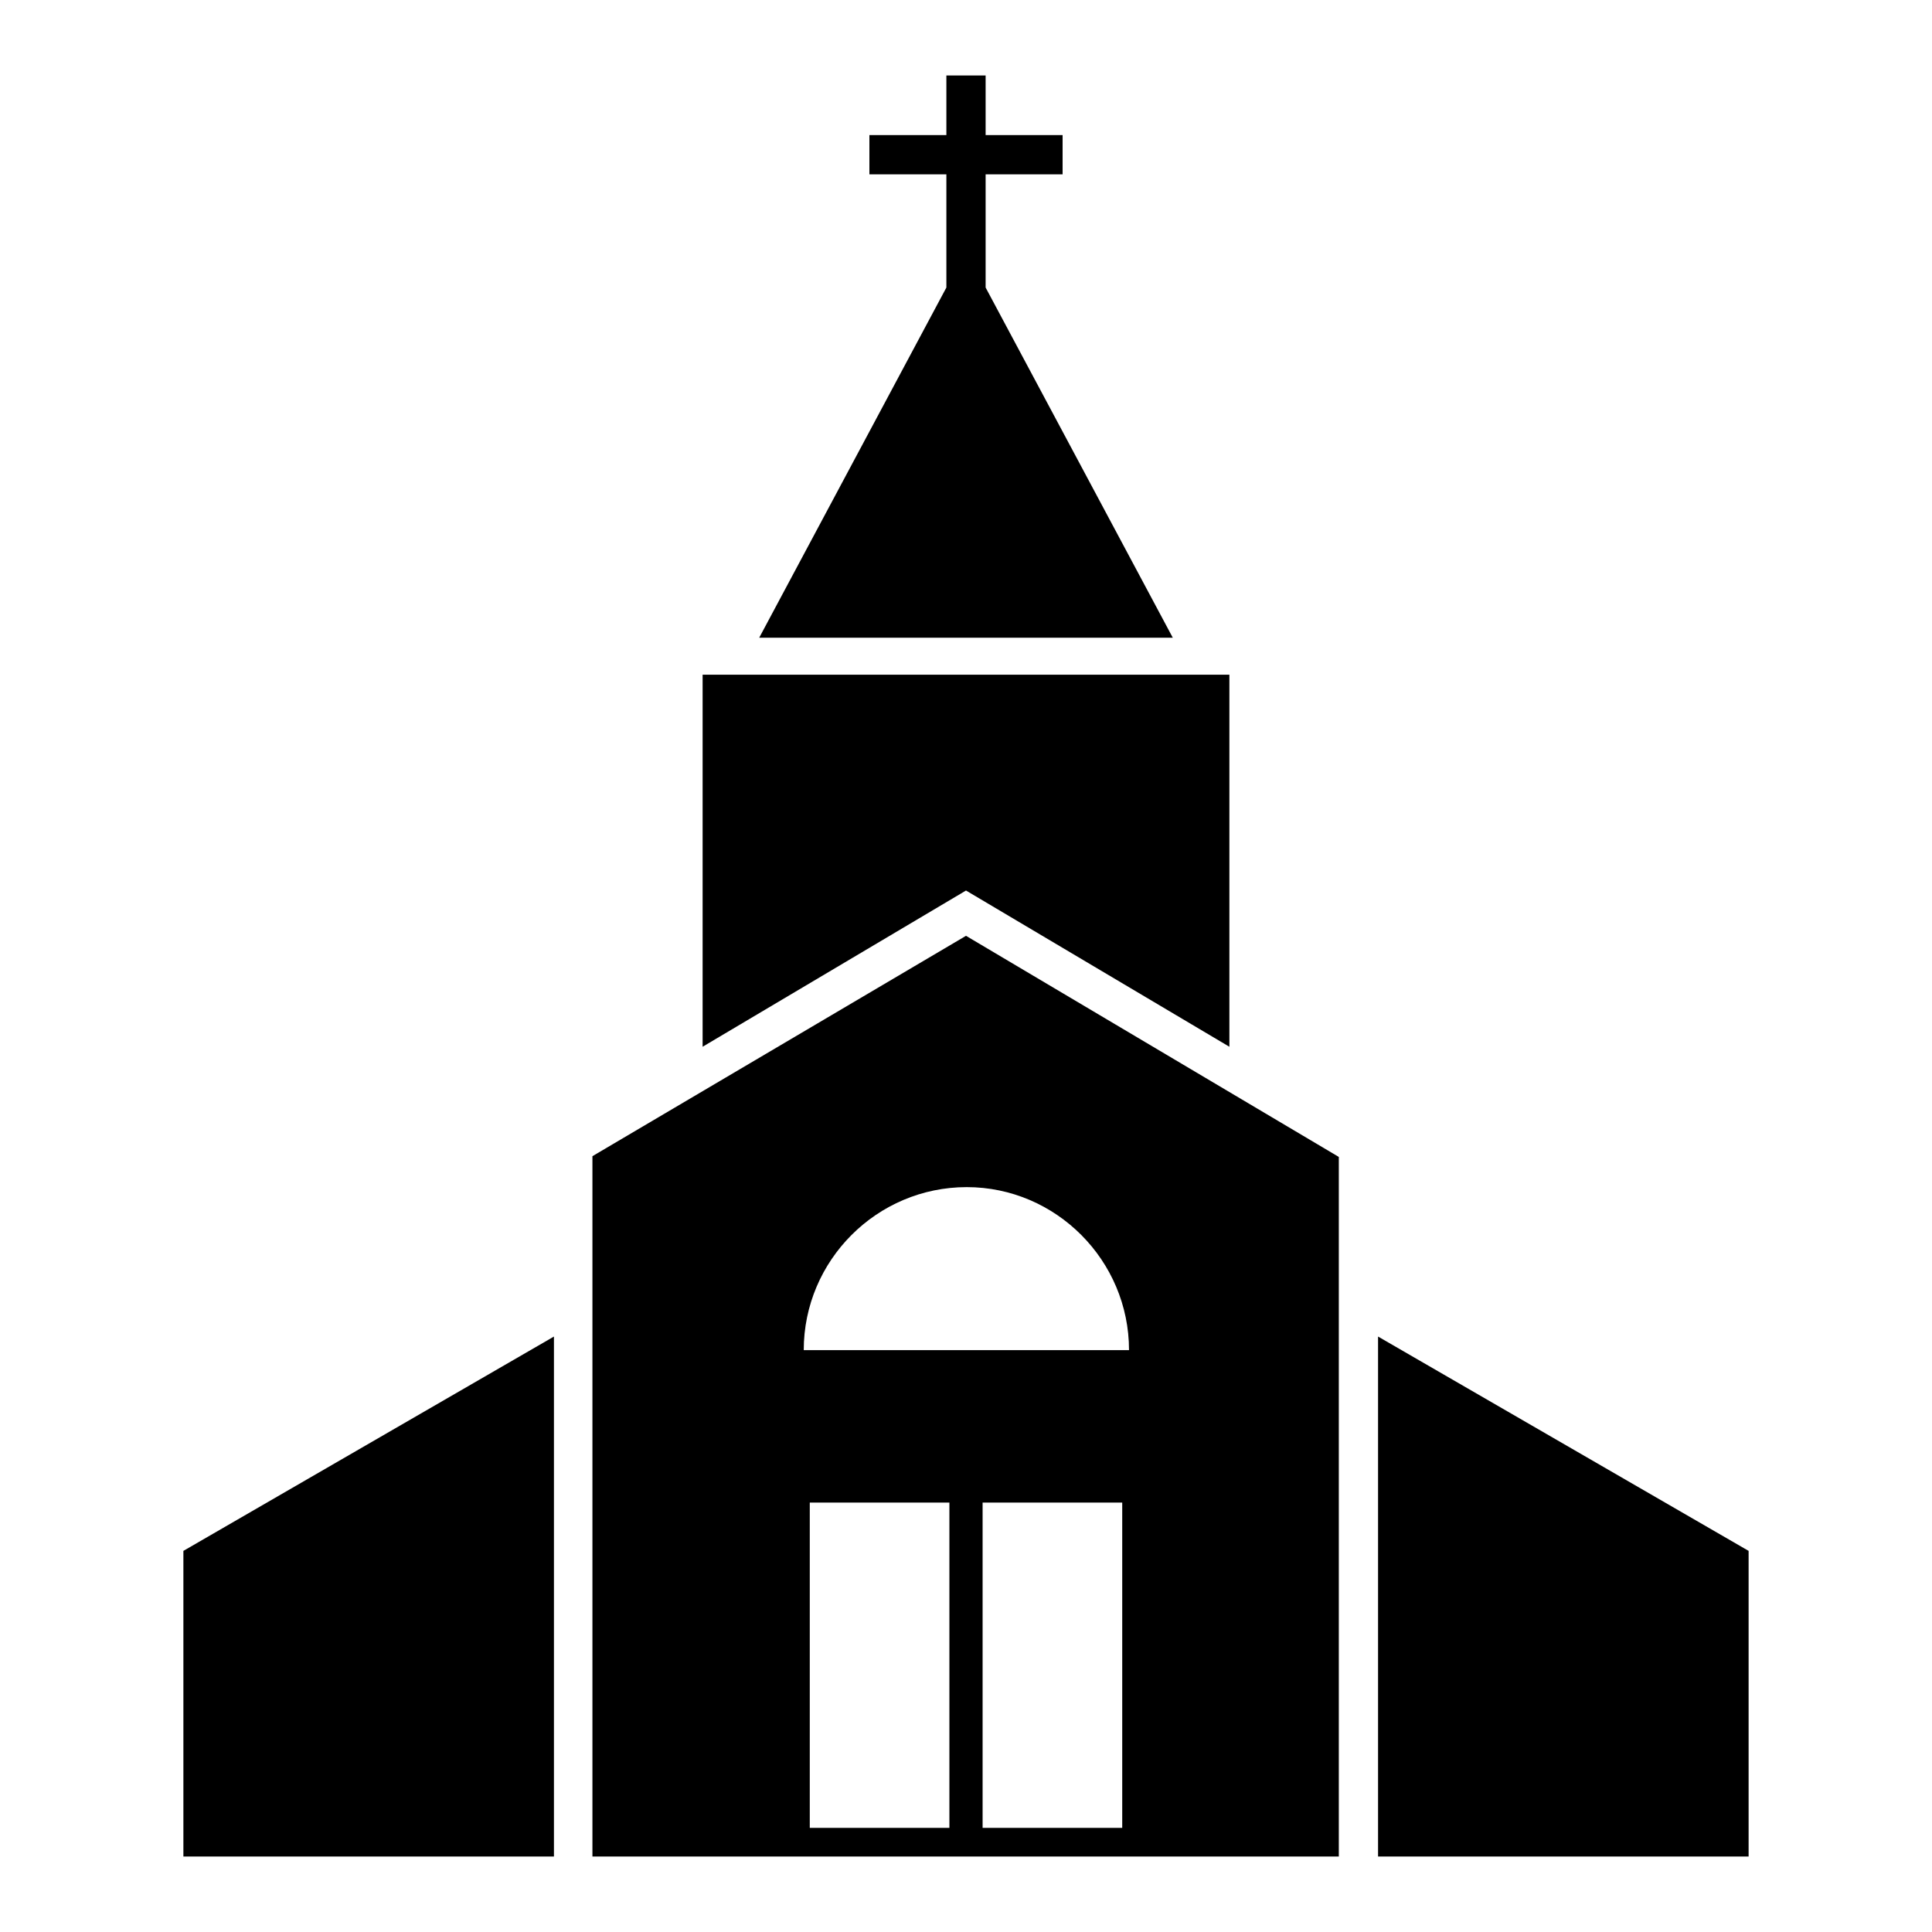
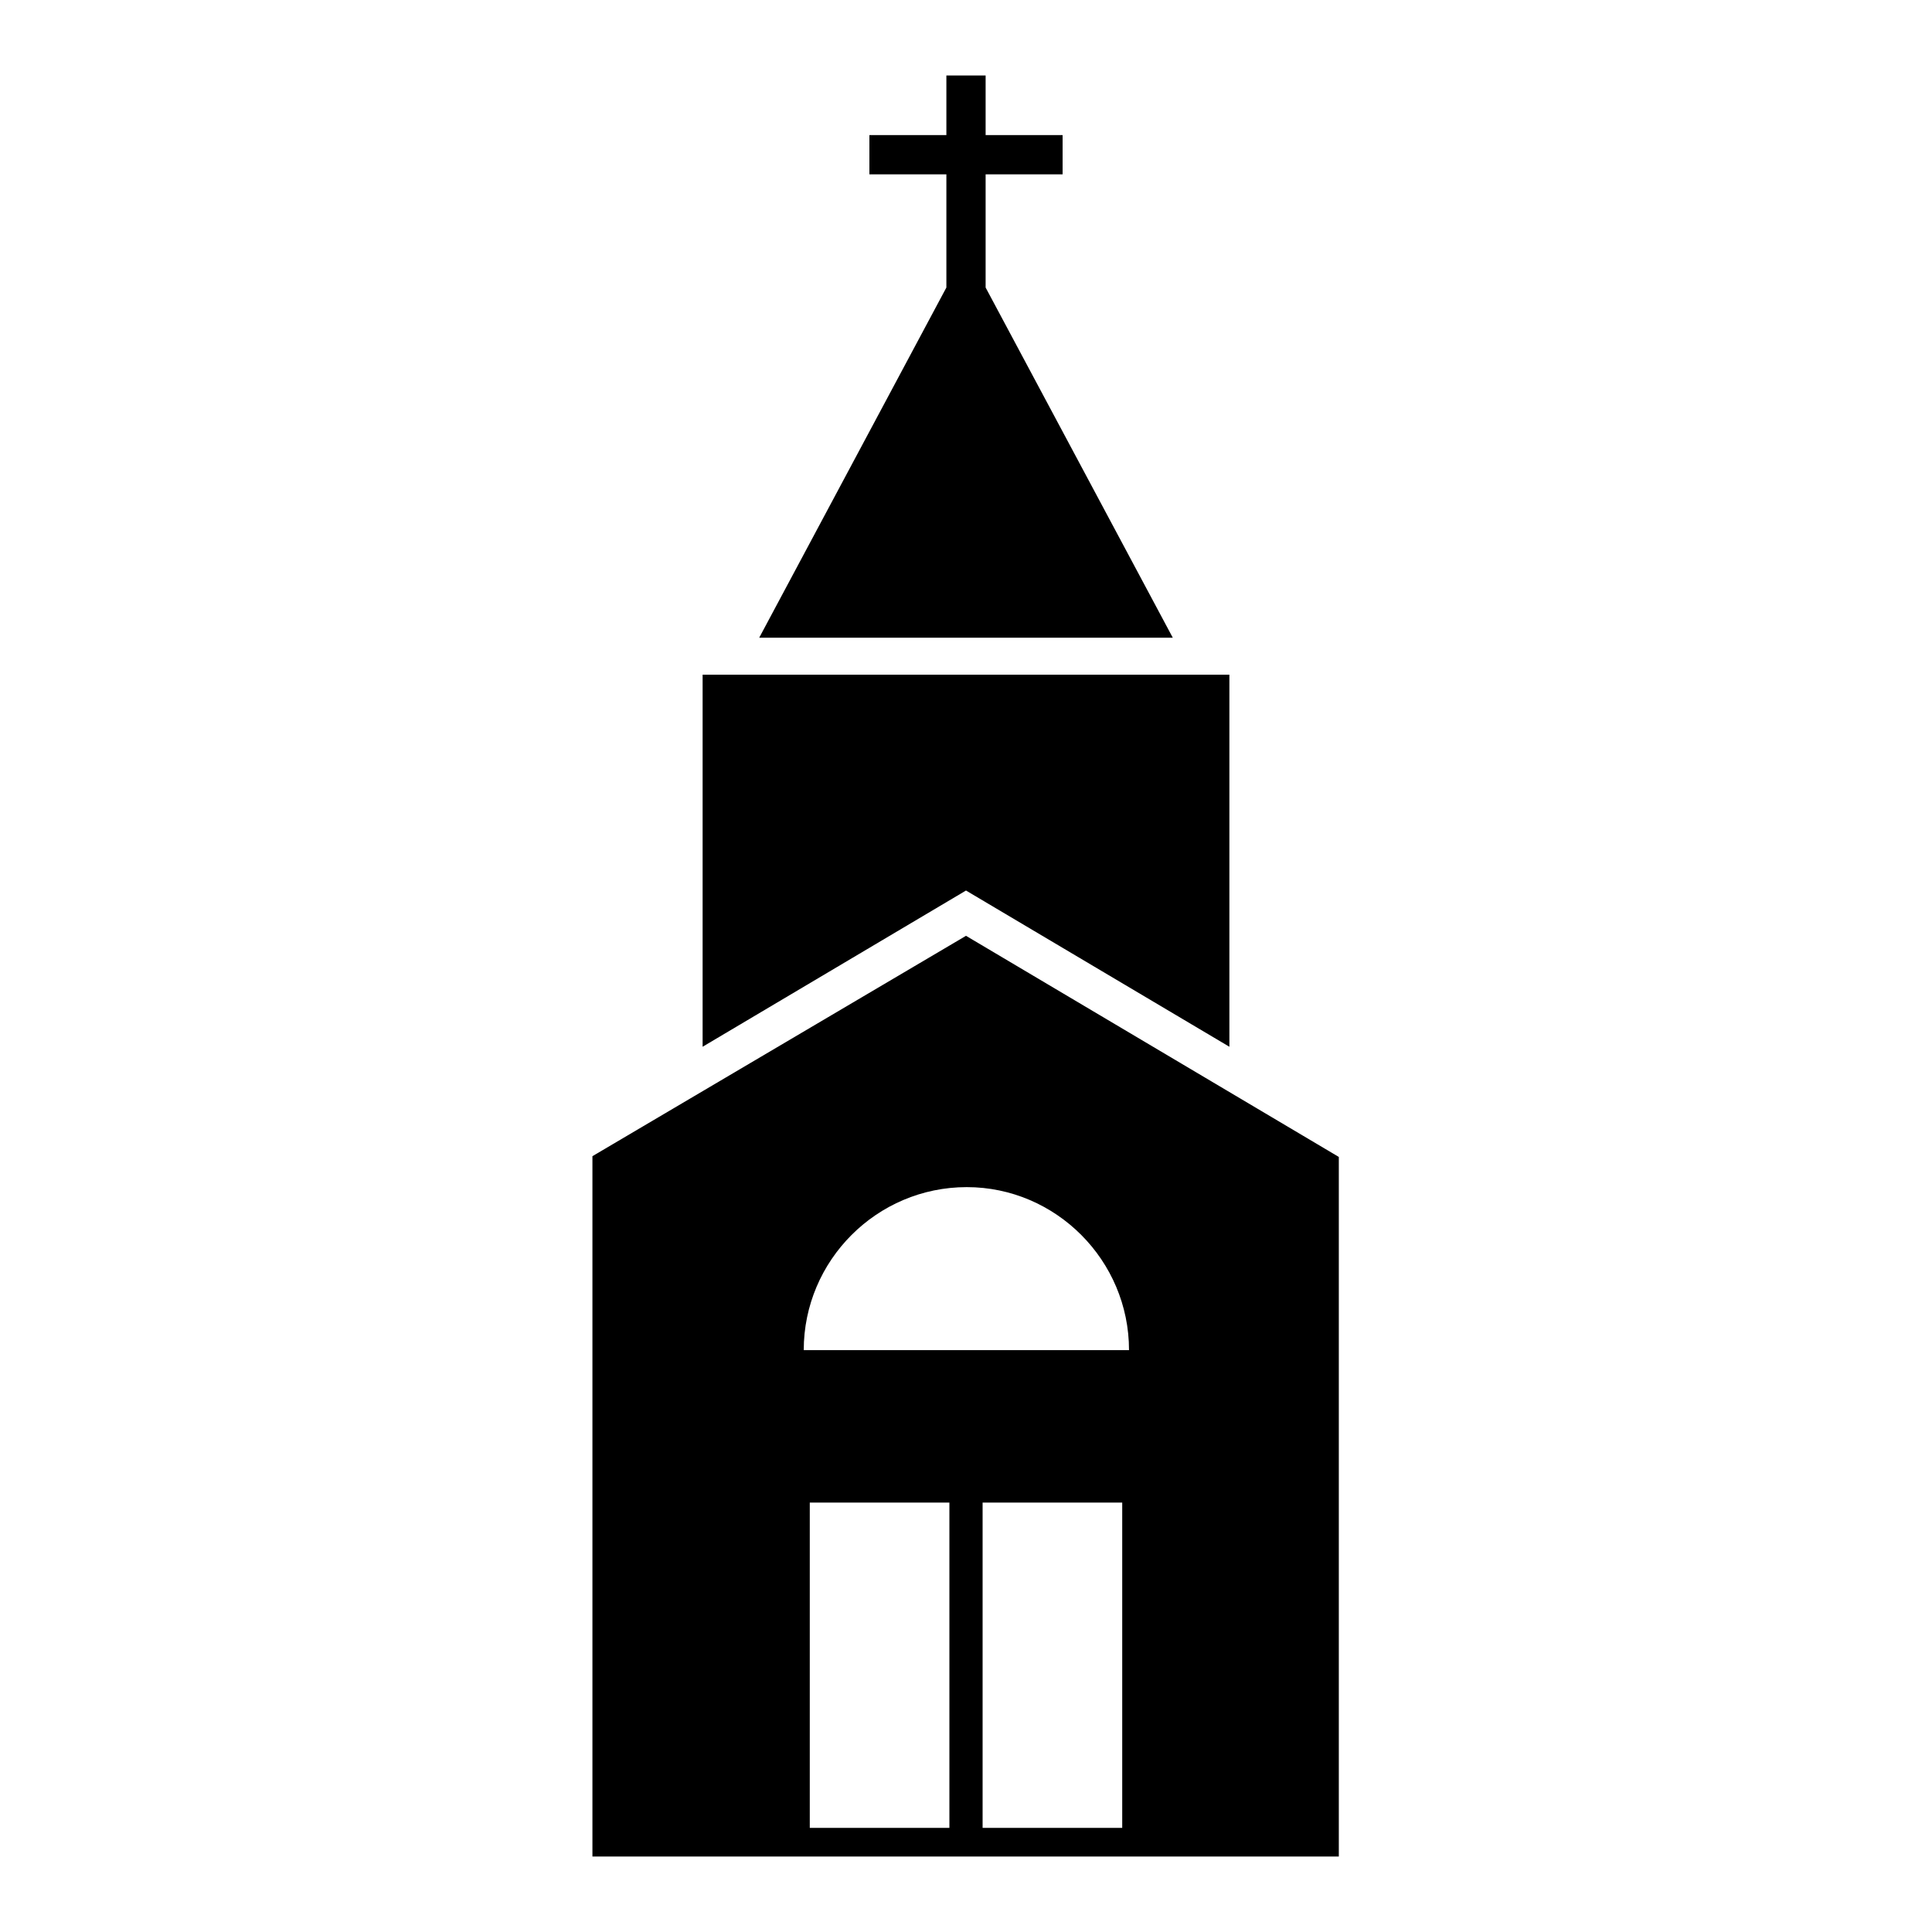
<svg xmlns="http://www.w3.org/2000/svg" version="1.1" x="0px" y="0px" viewBox="0 0 256 256" enable-background="new 0 0 256 256" xml:space="preserve">
  <g>
    <g>
      <g>
-         <path fill="#000000" d="M182.6 177.1L182.6 246 231.7 246 231.7 205.5 z" />
+         <path fill="#000000" d="M182.6 177.1z" />
        <path fill="#000000" d="M162.9 138.7L162.9 89.4 93.1 89.4 93.1 138.7 128 118 z" />
-         <path fill="#000000" d="M24.3 246L73.4 246 73.4 177.1 24.3 205.5 z" />
        <path fill="#000000" d="M78.5,153.2V246h98.9v-92.7L128,124L78.5,153.2z M125.8,242.2h-18.5v-43.1h18.5V242.2L125.8,242.2z M148.7,242.2h-18.5v-43.1h18.5V242.2z M149.6,178.9h-43.1c0-11.9,9.7-21.6,21.6-21.6C139.9,157.3,149.6,167,149.6,178.9z" />
        <path fill="#000000" d="M100.6 84.5L155.4 84.5 130.6 38.1 130.6 23.1 140.8 23.1 140.8 17.9 130.6 17.9 130.6 10 125.4 10 125.4 17.9 115.2 17.9 115.2 23.1 125.4 23.1 125.4 38.1 z" />
      </g>
      <g />
      <g />
      <g />
      <g />
      <g />
      <g />
      <g />
      <g />
      <g />
      <g />
      <g />
      <g />
      <g />
      <g />
      <g />
    </g>
  </g>
</svg>